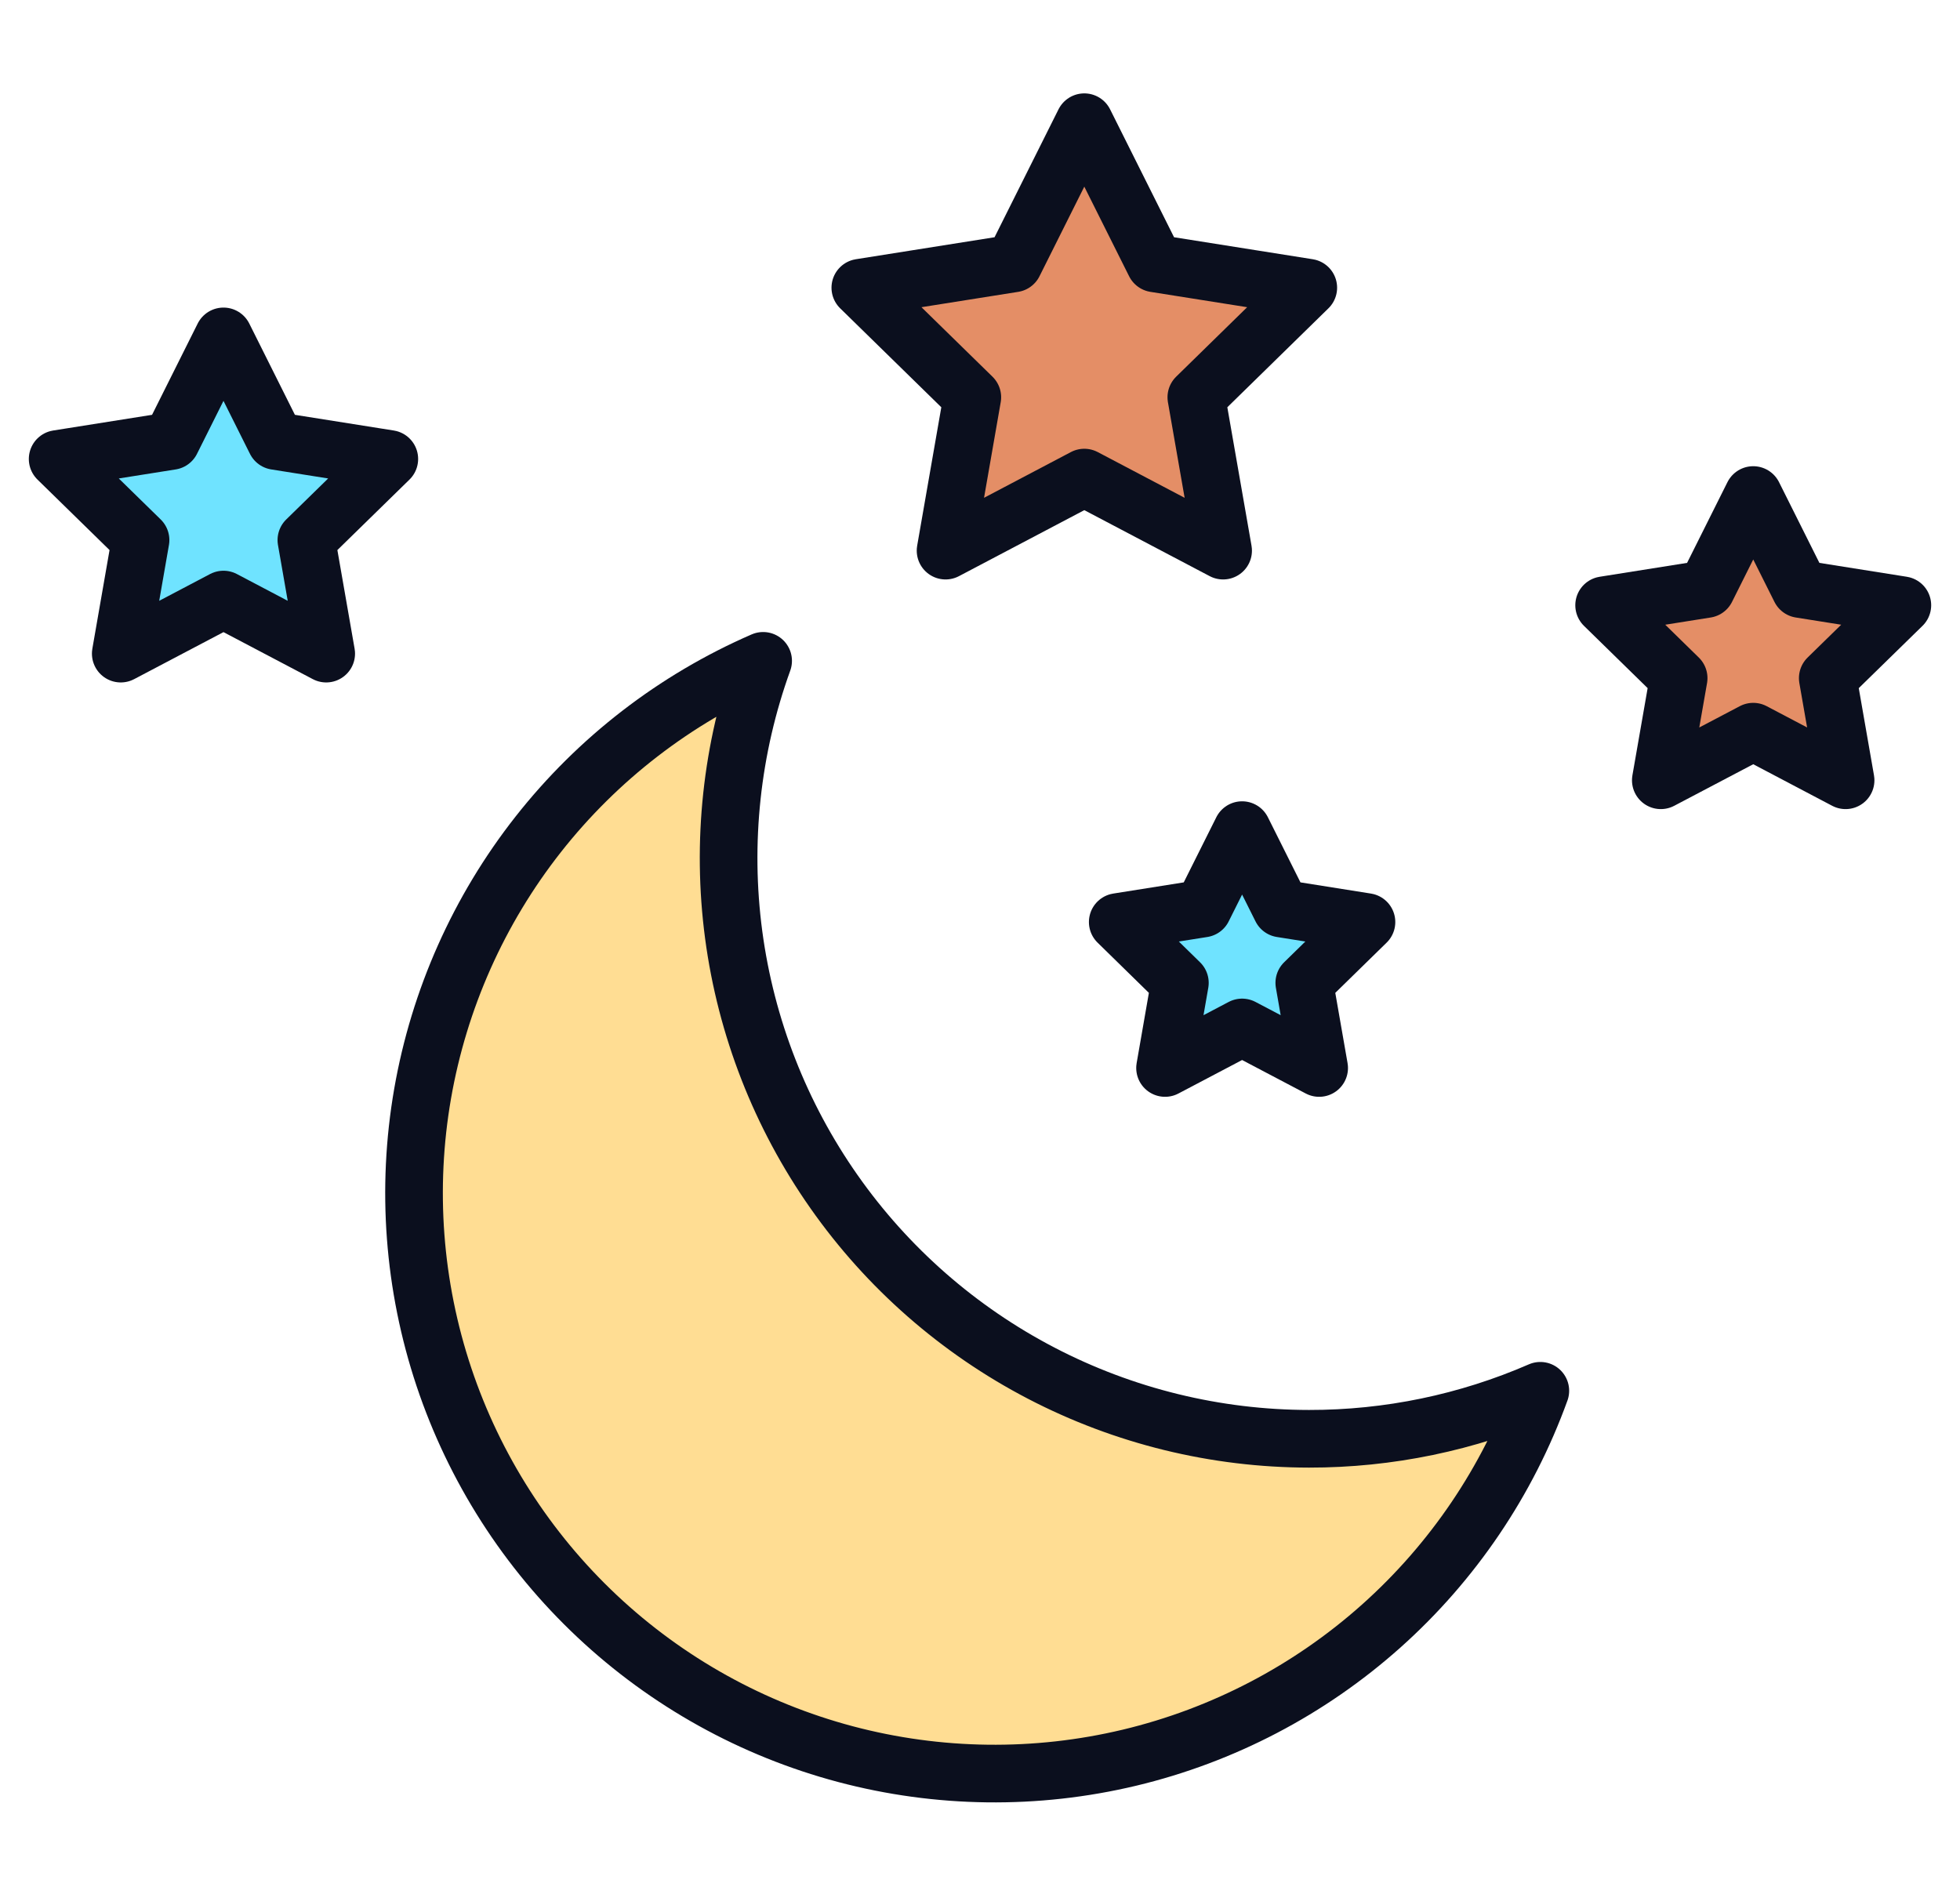
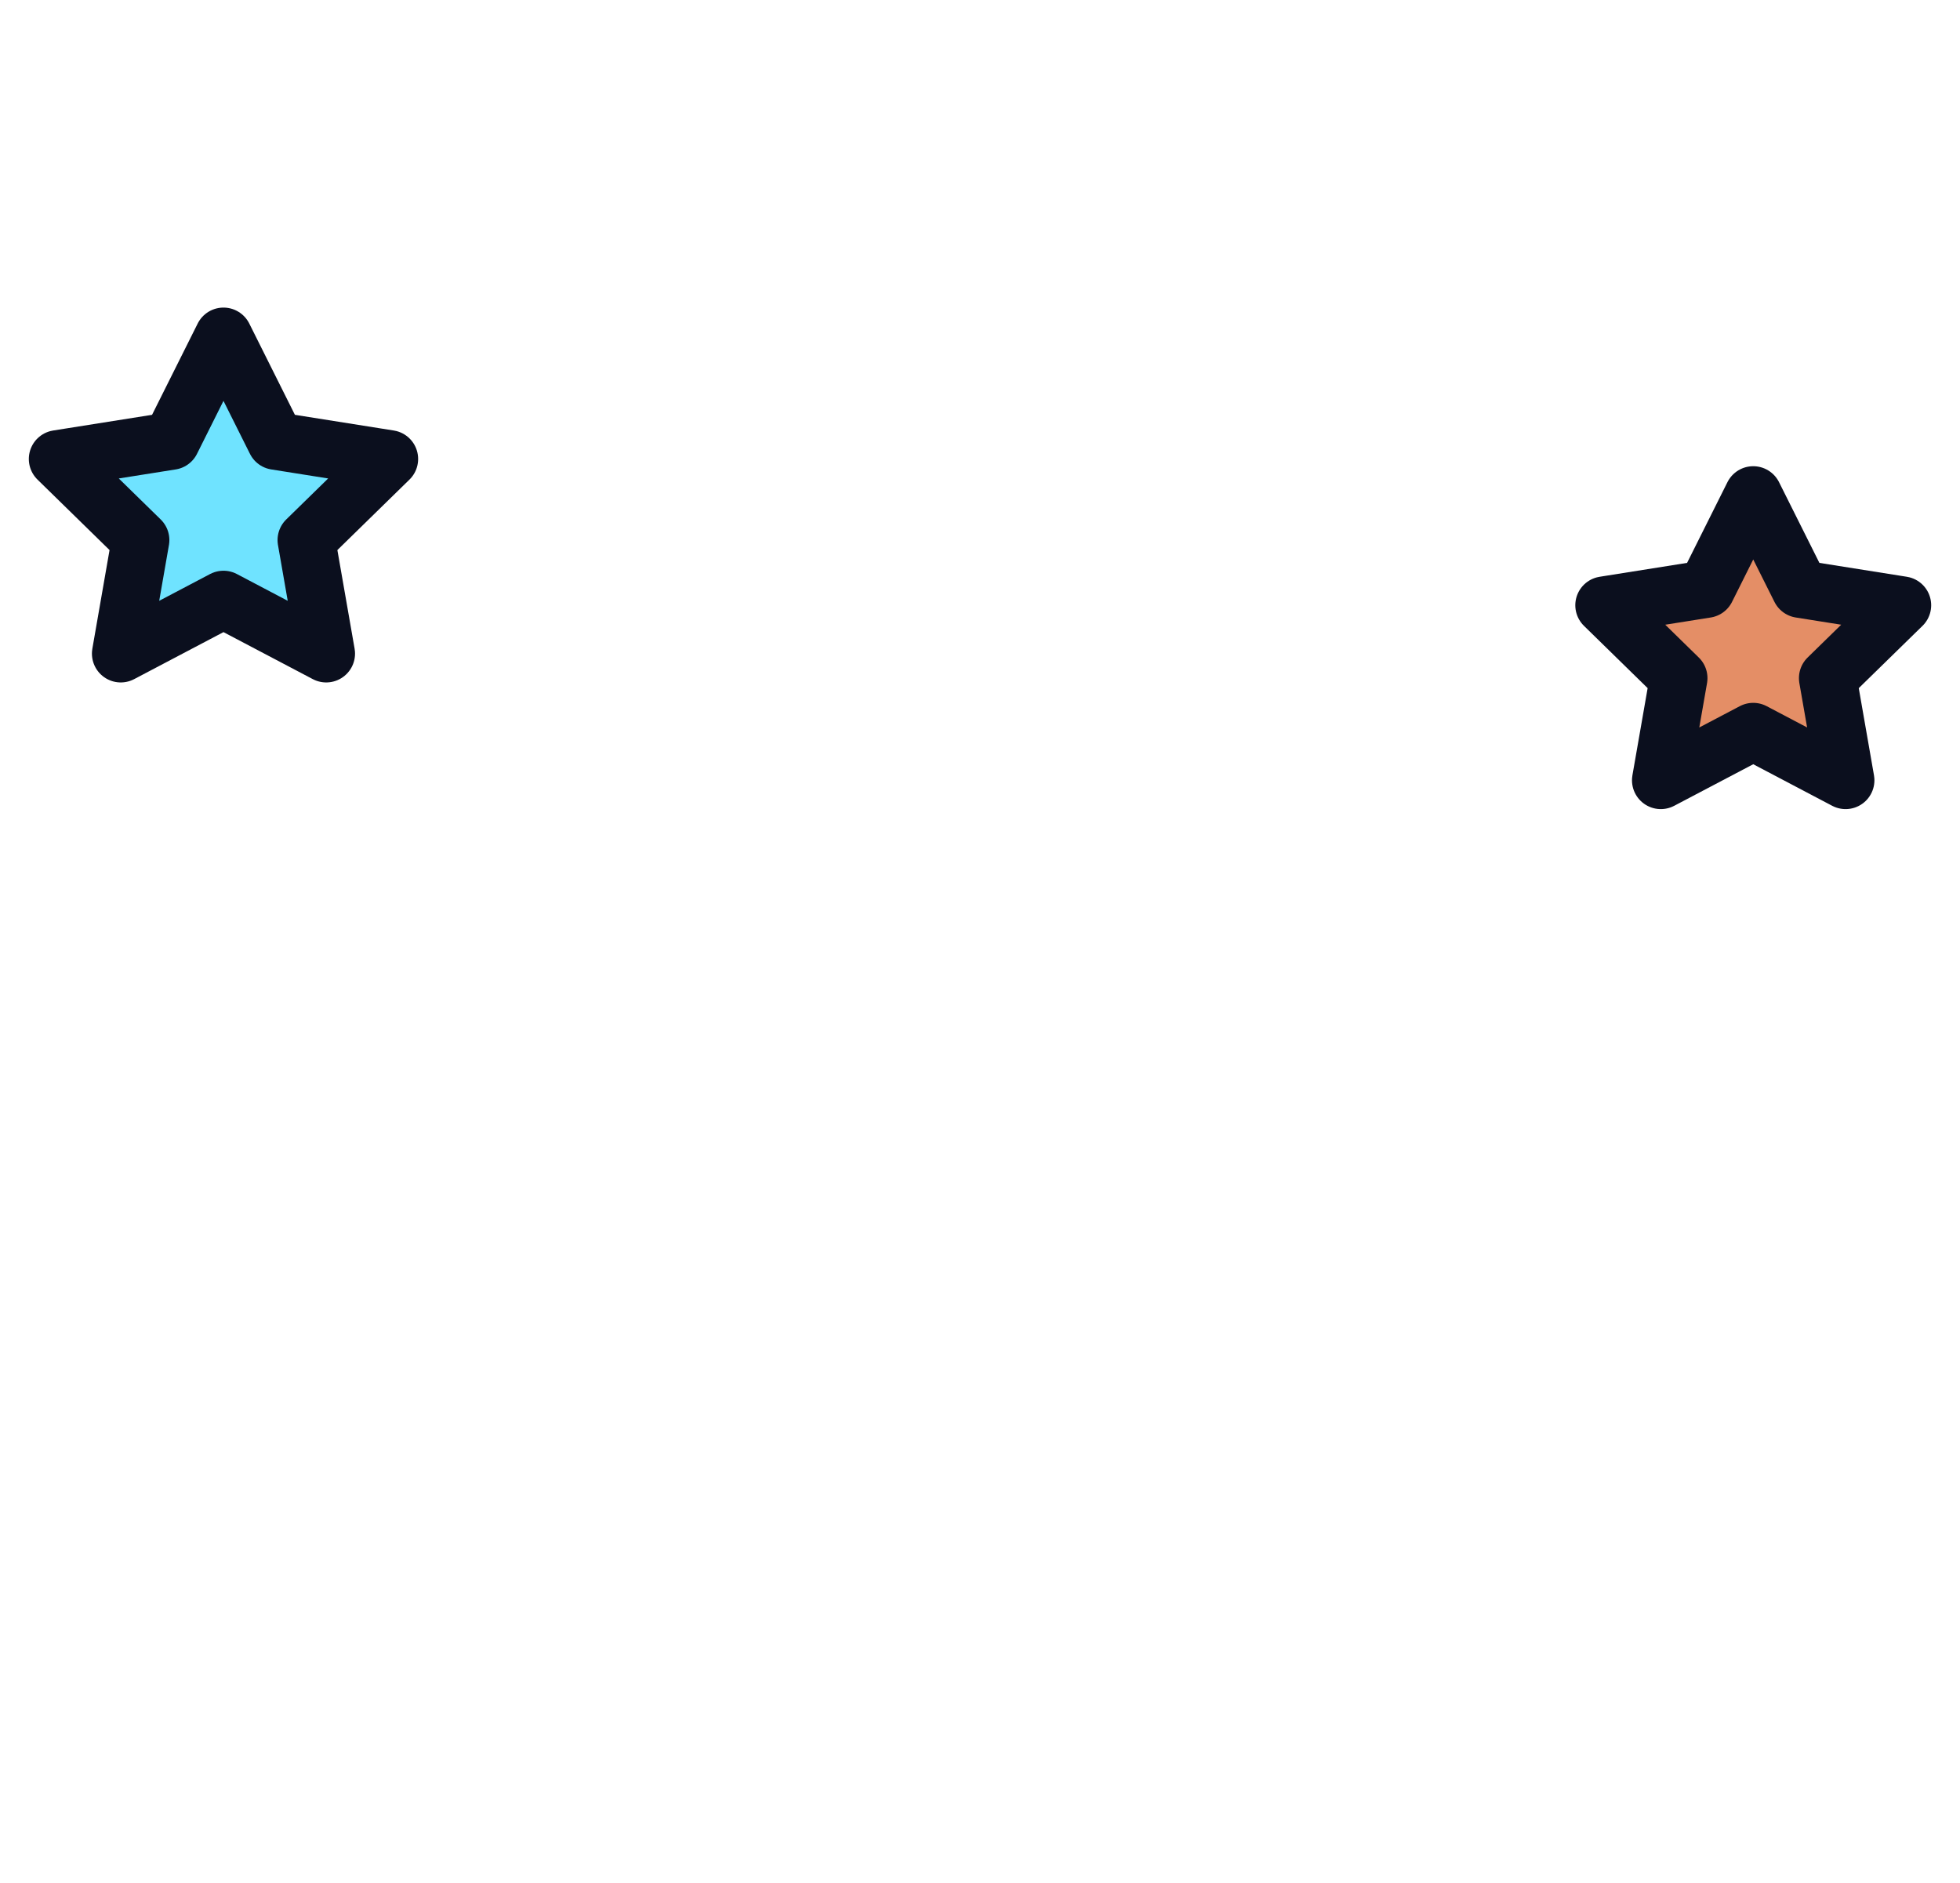
<svg xmlns="http://www.w3.org/2000/svg" width="51" height="49" viewBox="0 0 51 49" fill="none">
  <path d="M49.5 15.75L47.559 17.647L48.023 20.305L45.62 19.04L43.215 20.305L43.679 17.647L41.74 15.75L44.397 15.328L45.62 12.882L46.843 15.328L49.5 15.75Z" fill="#E48E66" stroke="#0B0F1E" stroke-width="1.5" stroke-linejoin="round" />
-   <path d="M34.06 37.441C36.131 37.444 38.181 37.019 40.08 36.192C39.228 38.545 37.805 40.649 35.939 42.315C34.073 43.981 31.822 45.158 29.389 45.74C26.956 46.321 24.416 46.289 21.998 45.647C19.58 45.004 17.36 43.771 15.537 42.058C13.713 40.345 12.344 38.206 11.551 35.833C10.759 33.46 10.568 30.928 10.996 28.463C11.425 25.998 12.459 23.678 14.005 21.712C15.552 19.745 17.563 18.194 19.857 17.197C19.033 19.478 18.771 21.924 19.091 24.328C19.412 26.732 20.306 29.023 21.7 31.009C23.092 32.994 24.943 34.615 27.094 35.734C29.246 36.854 31.635 37.439 34.06 37.441Z" fill="#FFDD93" stroke="#0B0F1E" stroke-width="1.5" stroke-linejoin="round" />
-   <path d="M35.556 23.994L33.938 25.577L34.325 27.792L32.32 26.737L30.315 27.792L30.701 25.577L29.084 23.994L31.3 23.642L32.32 21.602L33.34 23.642L35.556 23.994Z" fill="#6FE3FF" stroke="#0B0F1E" stroke-width="1.5" stroke-linejoin="round" />
-   <path d="M34.042 7.487L31.129 10.338L31.826 14.329L28.214 12.428L24.604 14.329L25.3 10.338L22.386 7.487L26.377 6.854L28.214 3.18L30.051 6.854L34.042 7.487Z" fill="#E48E66" stroke="#0B0F1E" stroke-width="1.5" stroke-linejoin="round" />
  <path d="M10.13 11.944L7.972 14.054L8.488 17.009L5.815 15.602L3.142 17.009L3.657 14.054L1.5 11.944L4.455 11.475L5.815 8.754L7.175 11.475L10.13 11.944Z" fill="#6FE3FF" stroke="#0B0F1E" stroke-width="1.5" stroke-linejoin="round" />
</svg>